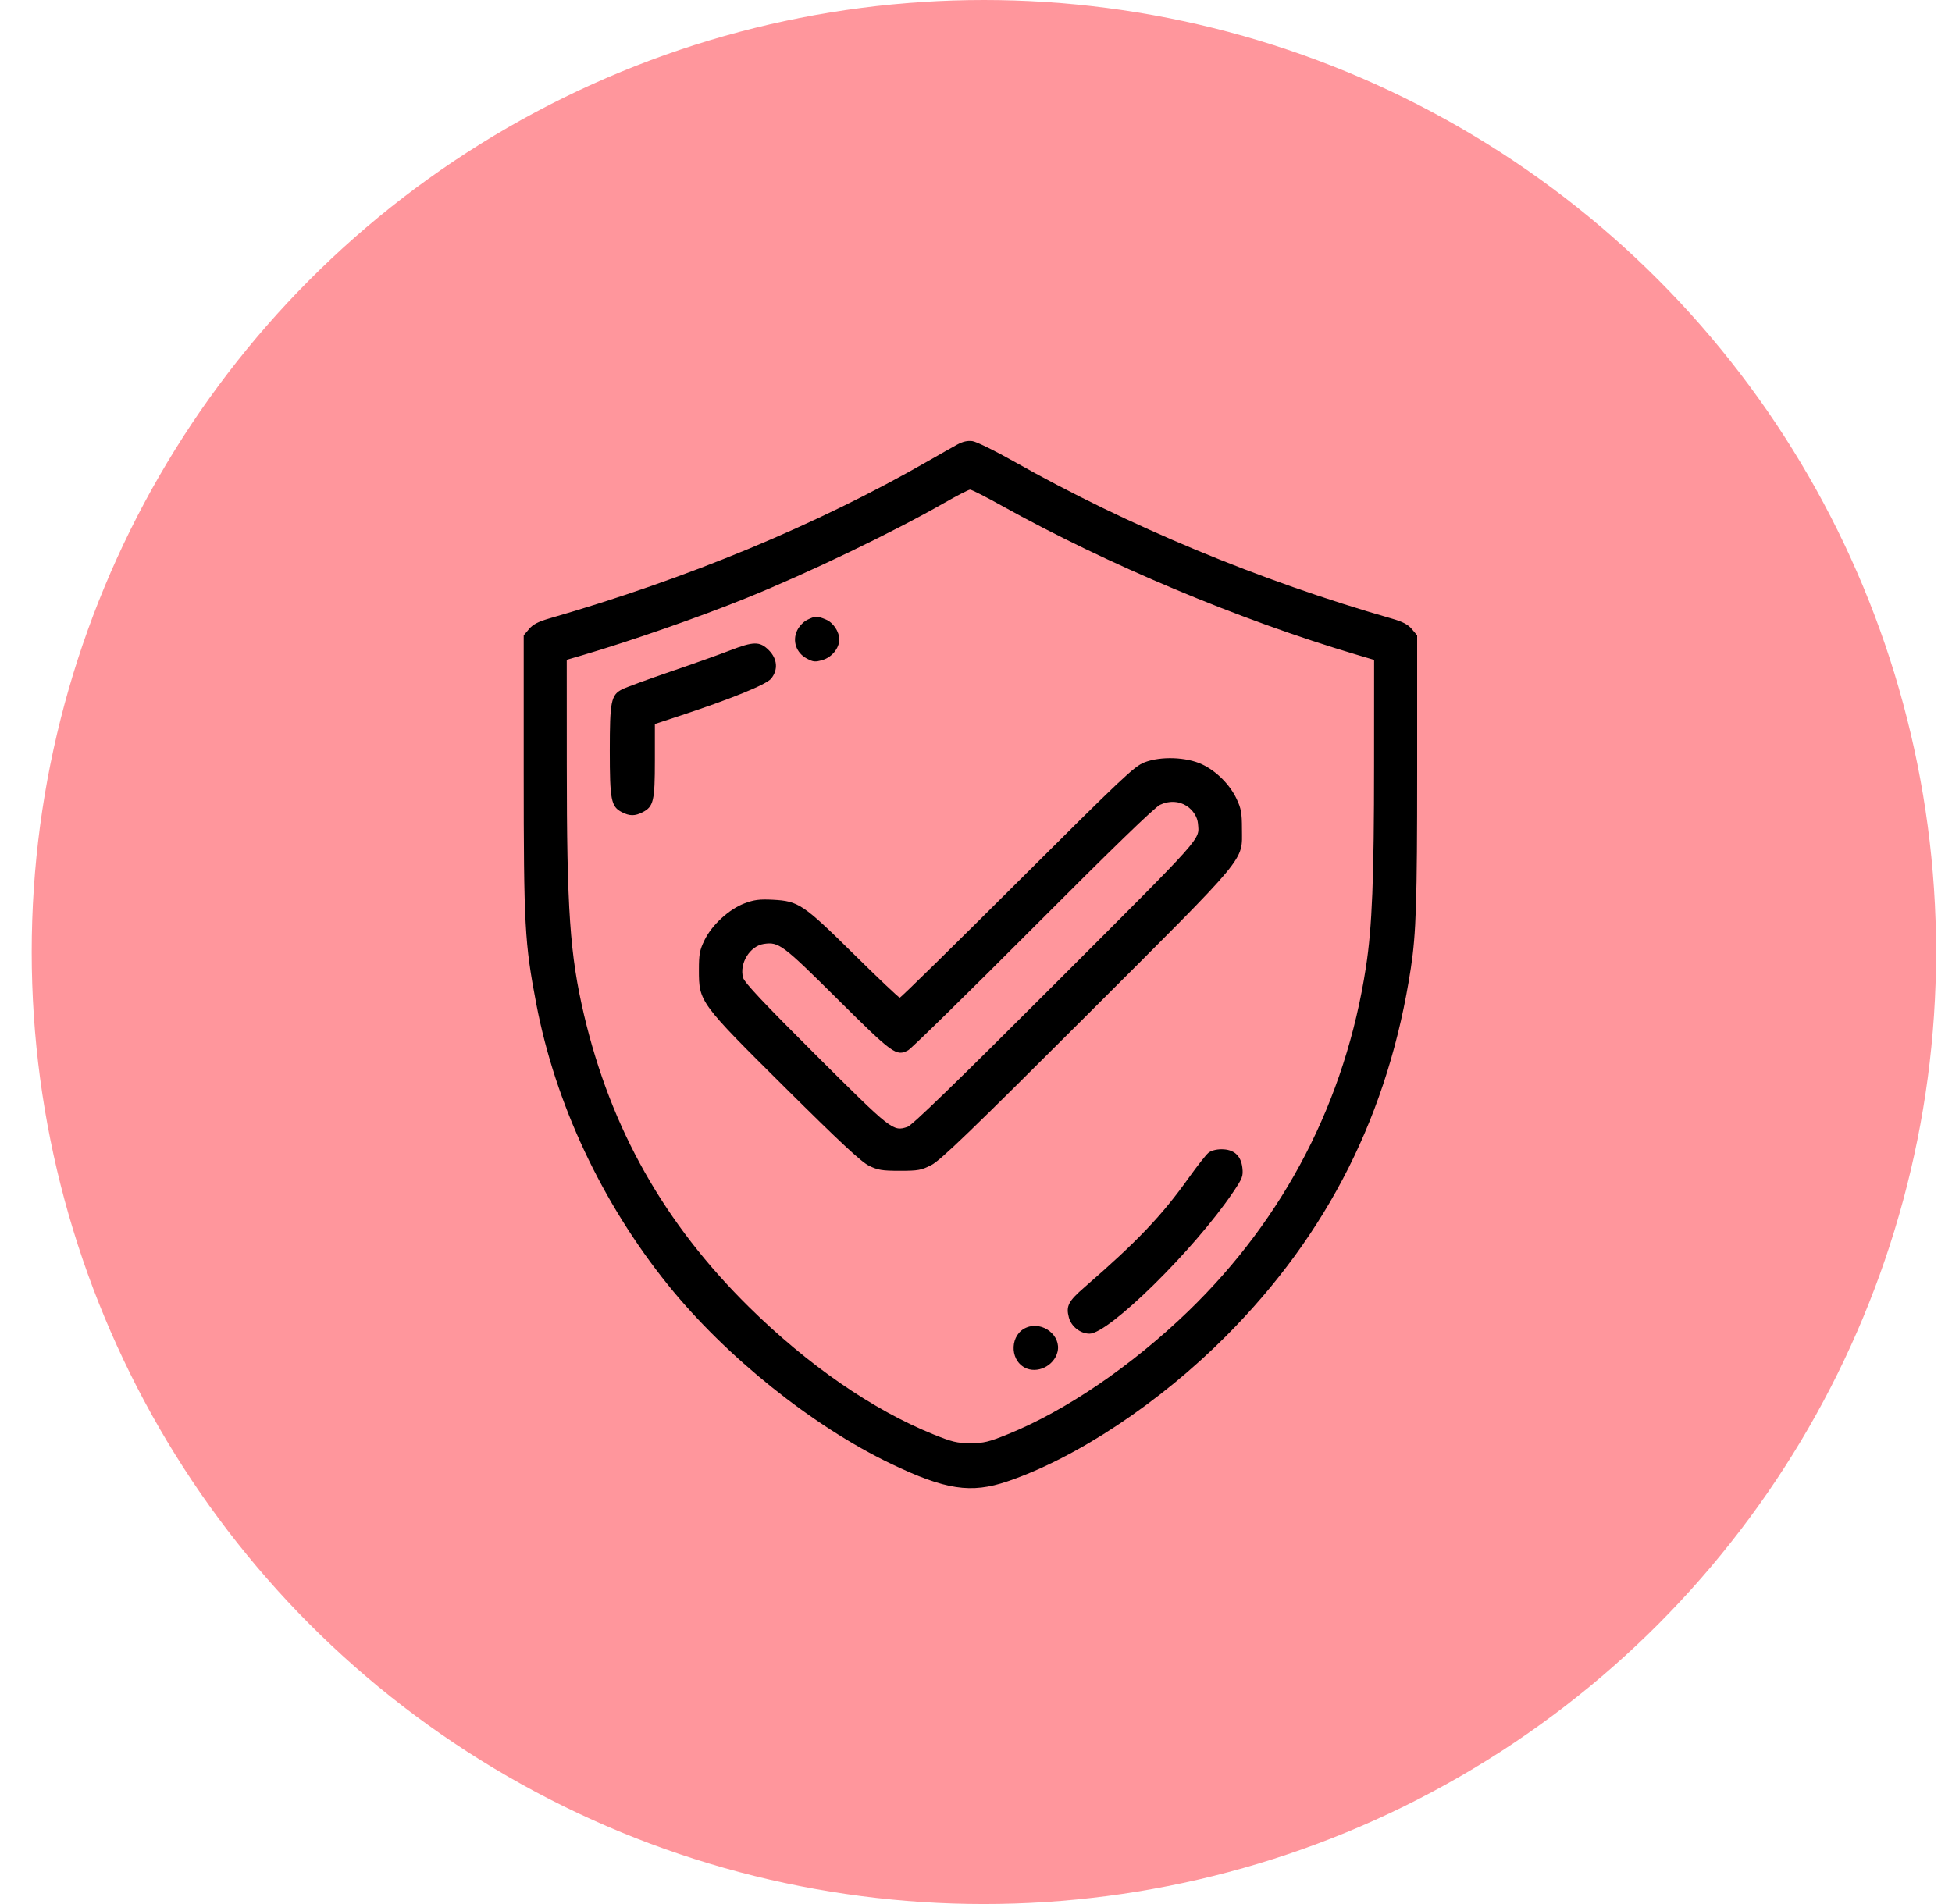
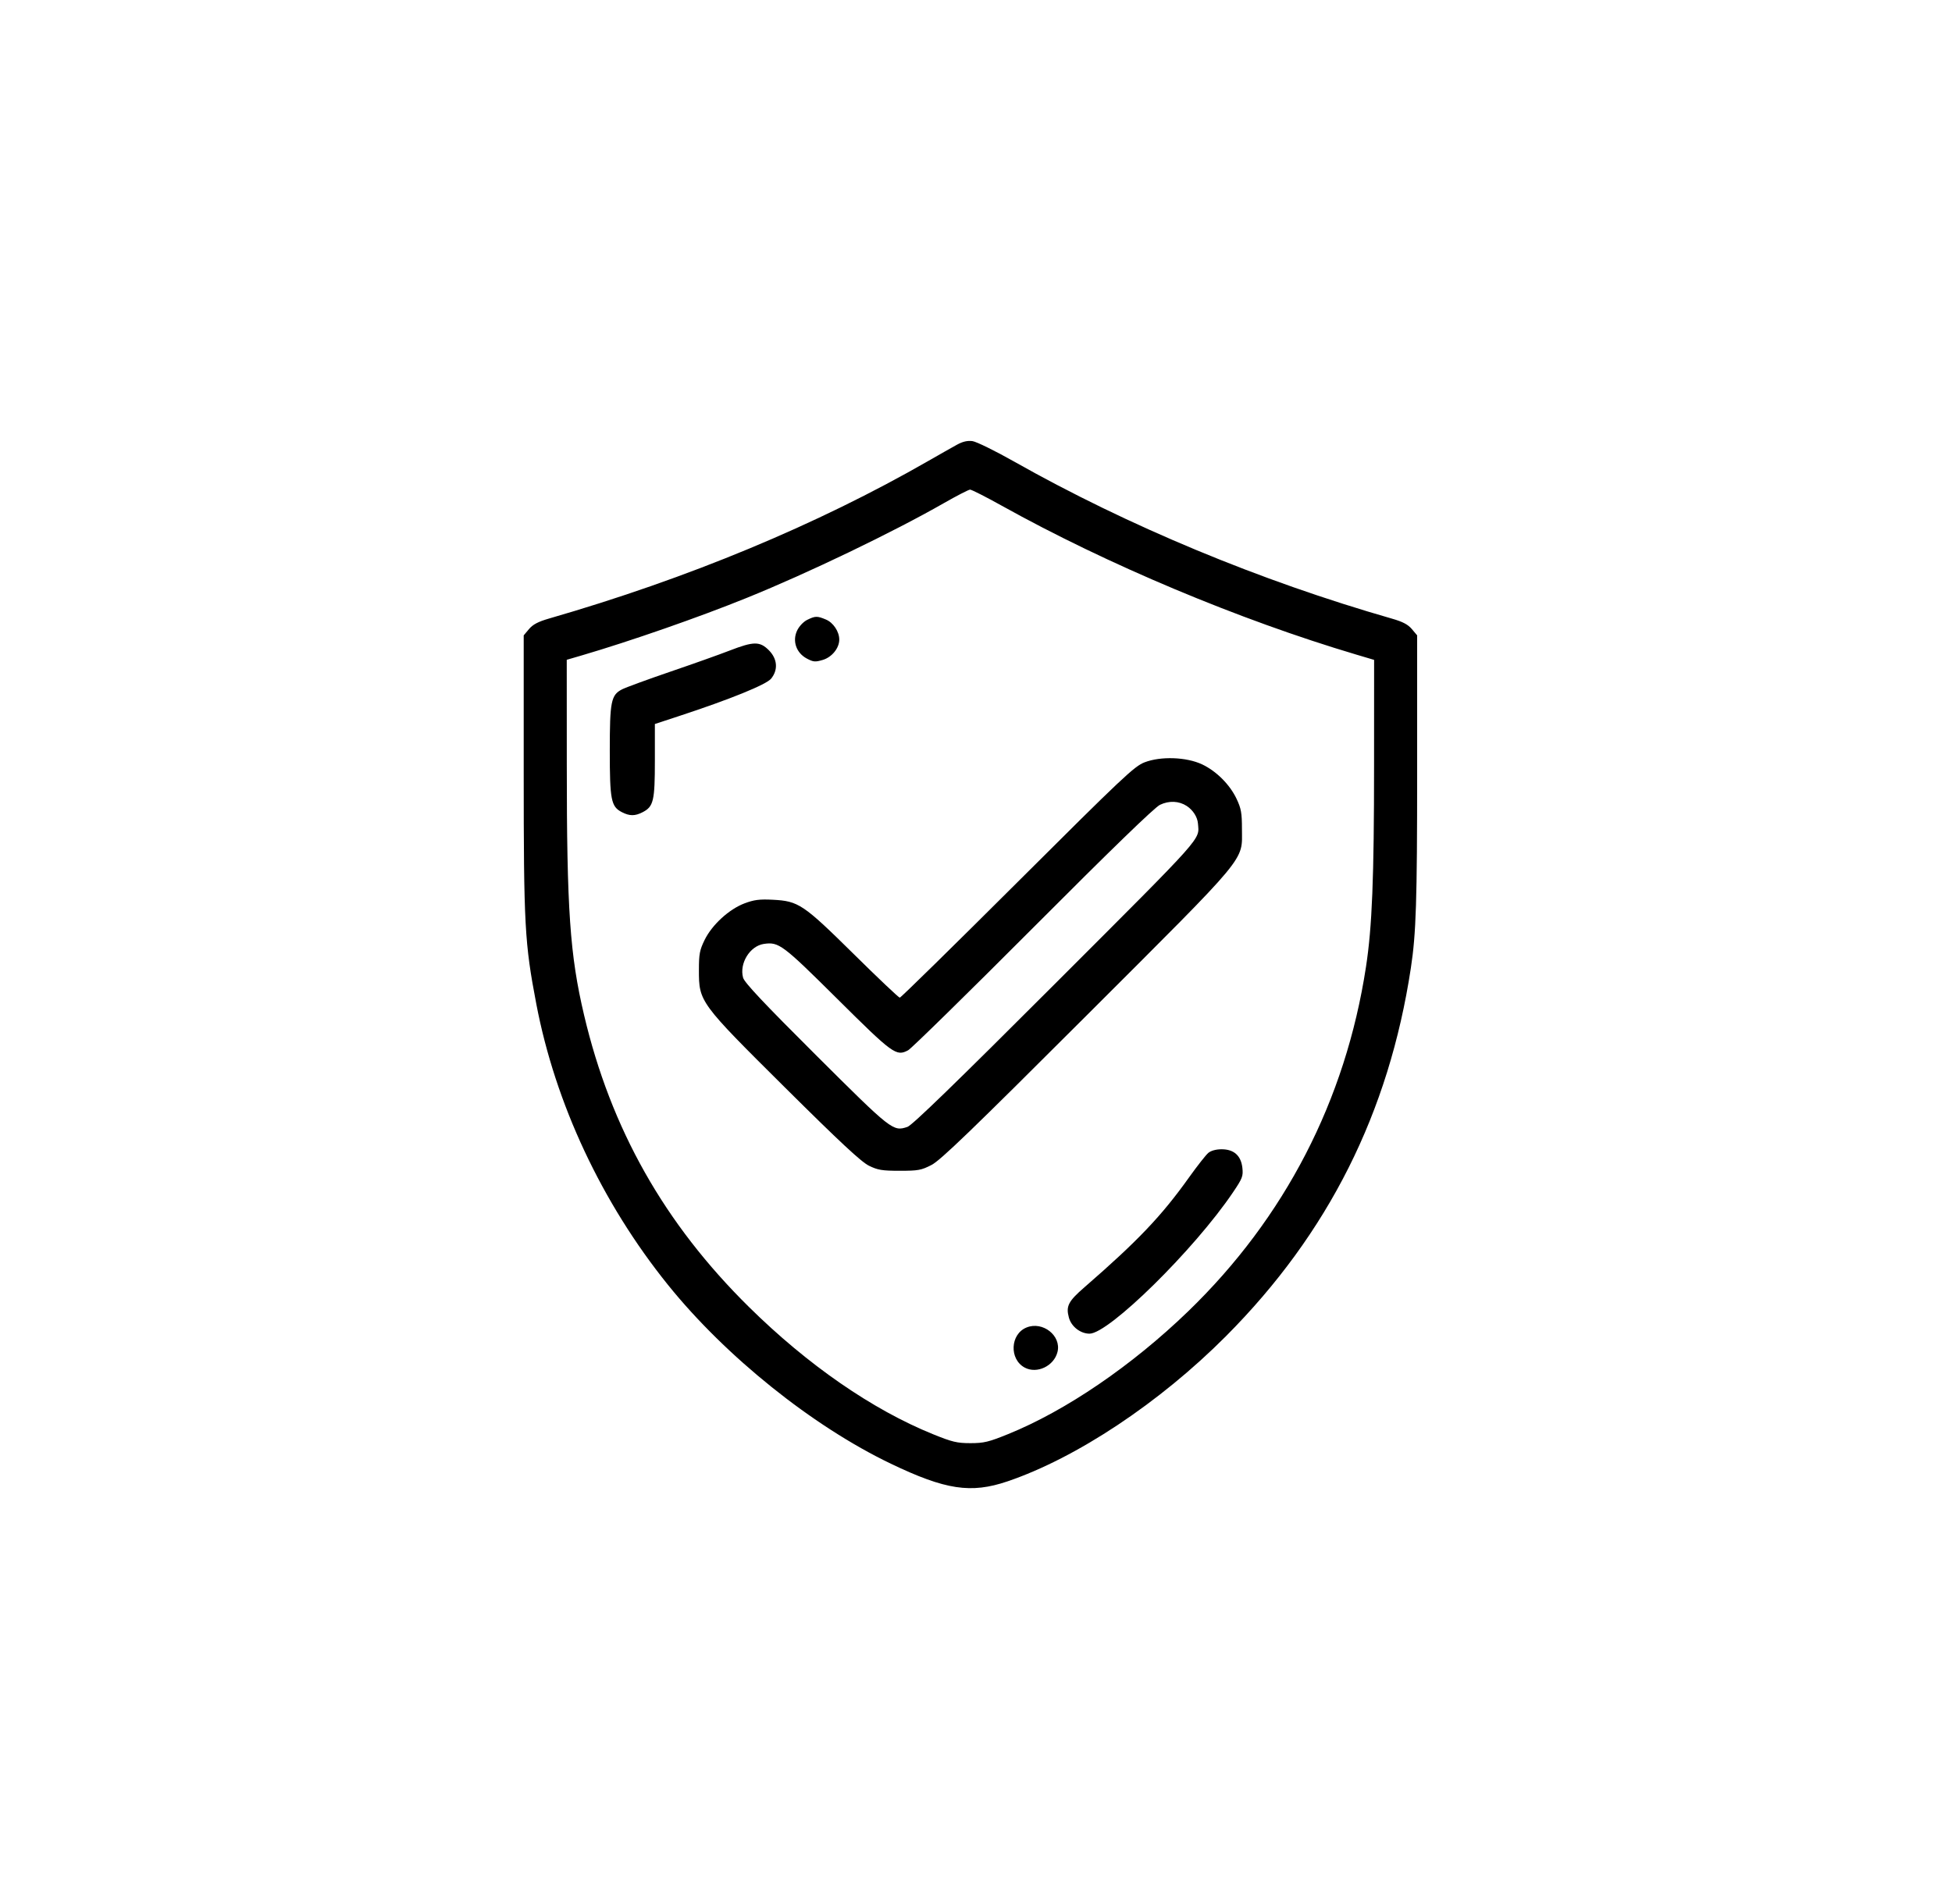
<svg xmlns="http://www.w3.org/2000/svg" width="41" height="40" viewBox="0 0 41 40" fill="none">
-   <circle cx="20.666" cy="20" r="20" fill="#FF969C" />
-   <path fill-rule="evenodd" clip-rule="evenodd" d="M20.103 9.341C20.009 9.393 19.737 9.546 19.501 9.682C17.164 11.024 14.457 12.15 11.53 12.995C11.303 13.061 11.192 13.119 11.111 13.216L11 13.348L11 16.217C11 19.45 11.02 19.811 11.264 21.088C11.664 23.185 12.64 25.267 14.031 26.994C15.245 28.5 17.064 29.96 18.712 30.75C19.859 31.3 20.393 31.381 21.158 31.122C22.61 30.63 24.36 29.467 25.751 28.07C27.9 25.911 29.173 23.376 29.634 20.335C29.744 19.614 29.766 18.922 29.766 16.217L29.766 13.348L29.655 13.216C29.573 13.119 29.463 13.061 29.235 12.996C26.467 12.202 23.691 11.047 21.303 9.698C20.904 9.472 20.509 9.279 20.426 9.267C20.322 9.253 20.222 9.276 20.103 9.341ZM21.043 10.625C23.253 11.856 26.028 13.021 28.485 13.751L28.862 13.863L28.861 16.066C28.861 18.451 28.82 19.475 28.691 20.314C28.262 23.116 26.988 25.584 24.956 27.549C23.774 28.691 22.388 29.636 21.172 30.129C20.765 30.294 20.665 30.318 20.383 30.318C20.101 30.318 20.001 30.294 19.594 30.129C18.323 29.614 16.964 28.674 15.732 27.458C13.955 25.706 12.831 23.715 12.268 21.325C11.97 20.06 11.905 19.117 11.905 16.065L11.904 13.861L12.216 13.77C13.239 13.47 14.694 12.963 15.691 12.558C16.971 12.04 18.759 11.18 19.823 10.571C20.096 10.415 20.344 10.287 20.376 10.286C20.407 10.286 20.708 10.438 21.043 10.625ZM16.953 13.023C16.875 13.062 16.785 13.157 16.743 13.246C16.638 13.467 16.724 13.715 16.945 13.834C17.084 13.908 17.122 13.911 17.281 13.864C17.474 13.806 17.628 13.616 17.628 13.436C17.628 13.269 17.502 13.079 17.347 13.015C17.164 12.938 17.123 12.939 16.953 13.023ZM15.326 13.667C15.113 13.75 14.548 13.951 14.07 14.114C13.593 14.277 13.141 14.443 13.066 14.482C12.834 14.601 12.808 14.735 12.808 15.773C12.808 16.805 12.835 16.945 13.06 17.061C13.224 17.146 13.337 17.146 13.498 17.063C13.727 16.945 13.755 16.826 13.755 15.978V15.21L14.26 15.044C15.335 14.691 16.096 14.382 16.197 14.257C16.348 14.07 16.329 13.841 16.148 13.659C15.959 13.471 15.83 13.472 15.326 13.667ZM24.041 16.015C23.826 16.098 23.59 16.32 21.372 18.532C20.034 19.867 18.921 20.959 18.899 20.959C18.877 20.959 18.442 20.547 17.932 20.043C16.869 18.994 16.773 18.93 16.23 18.902C15.951 18.888 15.838 18.903 15.638 18.978C15.313 19.101 14.957 19.427 14.8 19.746C14.696 19.959 14.68 20.041 14.68 20.379C14.68 21.048 14.69 21.061 16.496 22.855C17.648 23.999 18.091 24.411 18.252 24.49C18.438 24.581 18.528 24.596 18.898 24.596C19.287 24.596 19.351 24.584 19.565 24.474C19.755 24.376 20.403 23.751 22.824 21.332C26.27 17.889 26.086 18.109 26.086 17.408C26.086 17.081 26.069 16.984 25.974 16.784C25.832 16.482 25.548 16.199 25.247 16.057C24.917 15.903 24.382 15.884 24.041 16.015ZM24.928 16.933C25.059 17.02 25.151 17.164 25.162 17.301C25.189 17.655 25.336 17.49 22.18 20.647C20.082 22.746 19.158 23.642 19.06 23.674C18.757 23.774 18.736 23.758 17.143 22.171C16.044 21.076 15.636 20.642 15.608 20.54C15.525 20.24 15.751 19.873 16.044 19.83C16.359 19.784 16.435 19.841 17.587 20.985C18.759 22.149 18.825 22.197 19.075 22.064C19.143 22.027 20.323 20.871 21.696 19.494C23.345 17.84 24.25 16.963 24.364 16.908C24.556 16.816 24.762 16.825 24.928 16.933ZM25.38 24.22C25.33 24.261 25.149 24.492 24.977 24.732C24.398 25.545 23.901 26.067 22.777 27.044C22.438 27.338 22.386 27.44 22.451 27.68C22.502 27.869 22.692 28.017 22.884 28.018C23.291 28.018 25.086 26.251 25.895 25.053C26.098 24.753 26.114 24.71 26.095 24.533C26.066 24.277 25.917 24.144 25.658 24.144C25.544 24.144 25.436 24.173 25.38 24.22ZM21.562 27.888C21.219 28.026 21.194 28.553 21.522 28.73C21.78 28.869 22.139 28.698 22.212 28.401C22.296 28.061 21.902 27.75 21.562 27.888Z" fill="black" />
+   <path fill-rule="evenodd" clip-rule="evenodd" d="M20.103 9.341C20.009 9.393 19.737 9.546 19.501 9.682C17.164 11.024 14.457 12.15 11.53 12.995C11.303 13.061 11.192 13.119 11.111 13.216L11 13.348L11 16.217C11 19.45 11.02 19.811 11.264 21.088C11.664 23.185 12.64 25.267 14.031 26.994C15.245 28.5 17.064 29.96 18.712 30.75C19.859 31.3 20.393 31.381 21.158 31.122C22.61 30.63 24.36 29.467 25.751 28.07C27.9 25.911 29.173 23.376 29.634 20.335C29.744 19.614 29.766 18.922 29.766 16.217L29.766 13.348L29.655 13.216C29.573 13.119 29.463 13.061 29.235 12.996C26.467 12.202 23.691 11.047 21.303 9.698C20.904 9.472 20.509 9.279 20.426 9.267C20.322 9.253 20.222 9.276 20.103 9.341ZM21.043 10.625C23.253 11.856 26.028 13.021 28.485 13.751L28.862 13.863L28.861 16.066C28.861 18.451 28.82 19.475 28.691 20.314C28.262 23.116 26.988 25.584 24.956 27.549C23.774 28.691 22.388 29.636 21.172 30.129C20.765 30.294 20.665 30.318 20.383 30.318C20.101 30.318 20.001 30.294 19.594 30.129C18.323 29.614 16.964 28.674 15.732 27.458C13.955 25.706 12.831 23.715 12.268 21.325C11.97 20.06 11.905 19.117 11.905 16.065L11.904 13.861L12.216 13.77C13.239 13.47 14.694 12.963 15.691 12.558C16.971 12.04 18.759 11.18 19.823 10.571C20.096 10.415 20.344 10.287 20.376 10.286C20.407 10.286 20.708 10.438 21.043 10.625ZM16.953 13.023C16.875 13.062 16.785 13.157 16.743 13.246C16.638 13.467 16.724 13.715 16.945 13.834C17.084 13.908 17.122 13.911 17.281 13.864C17.474 13.806 17.628 13.616 17.628 13.436C17.628 13.269 17.502 13.079 17.347 13.015C17.164 12.938 17.123 12.939 16.953 13.023ZM15.326 13.667C15.113 13.75 14.548 13.951 14.07 14.114C13.593 14.277 13.141 14.443 13.066 14.482C12.834 14.601 12.808 14.735 12.808 15.773C12.808 16.805 12.835 16.945 13.06 17.061C13.224 17.146 13.337 17.146 13.498 17.063C13.727 16.945 13.755 16.826 13.755 15.978V15.21L14.26 15.044C15.335 14.691 16.096 14.382 16.197 14.257C16.348 14.07 16.329 13.841 16.148 13.659C15.959 13.471 15.83 13.472 15.326 13.667ZM24.041 16.015C23.826 16.098 23.59 16.32 21.372 18.532C20.034 19.867 18.921 20.959 18.899 20.959C18.877 20.959 18.442 20.547 17.932 20.043C16.869 18.994 16.773 18.93 16.23 18.902C15.951 18.888 15.838 18.903 15.638 18.978C15.313 19.101 14.957 19.427 14.8 19.746C14.696 19.959 14.68 20.041 14.68 20.379C14.68 21.048 14.69 21.061 16.496 22.855C17.648 23.999 18.091 24.411 18.252 24.49C18.438 24.581 18.528 24.596 18.898 24.596C19.287 24.596 19.351 24.584 19.565 24.474C19.755 24.376 20.403 23.751 22.824 21.332C26.27 17.889 26.086 18.109 26.086 17.408C26.086 17.081 26.069 16.984 25.974 16.784C25.832 16.482 25.548 16.199 25.247 16.057C24.917 15.903 24.382 15.884 24.041 16.015ZM24.928 16.933C25.059 17.02 25.151 17.164 25.162 17.301C25.189 17.655 25.336 17.49 22.18 20.647C20.082 22.746 19.158 23.642 19.06 23.674C18.757 23.774 18.736 23.758 17.143 22.171C16.044 21.076 15.636 20.642 15.608 20.54C15.525 20.24 15.751 19.873 16.044 19.83C16.359 19.784 16.435 19.841 17.587 20.985C18.759 22.149 18.825 22.197 19.075 22.064C19.143 22.027 20.323 20.871 21.696 19.494C23.345 17.84 24.25 16.963 24.364 16.908C24.556 16.816 24.762 16.825 24.928 16.933M25.38 24.22C25.33 24.261 25.149 24.492 24.977 24.732C24.398 25.545 23.901 26.067 22.777 27.044C22.438 27.338 22.386 27.44 22.451 27.68C22.502 27.869 22.692 28.017 22.884 28.018C23.291 28.018 25.086 26.251 25.895 25.053C26.098 24.753 26.114 24.71 26.095 24.533C26.066 24.277 25.917 24.144 25.658 24.144C25.544 24.144 25.436 24.173 25.38 24.22ZM21.562 27.888C21.219 28.026 21.194 28.553 21.522 28.73C21.78 28.869 22.139 28.698 22.212 28.401C22.296 28.061 21.902 27.75 21.562 27.888Z" fill="black" />
</svg>